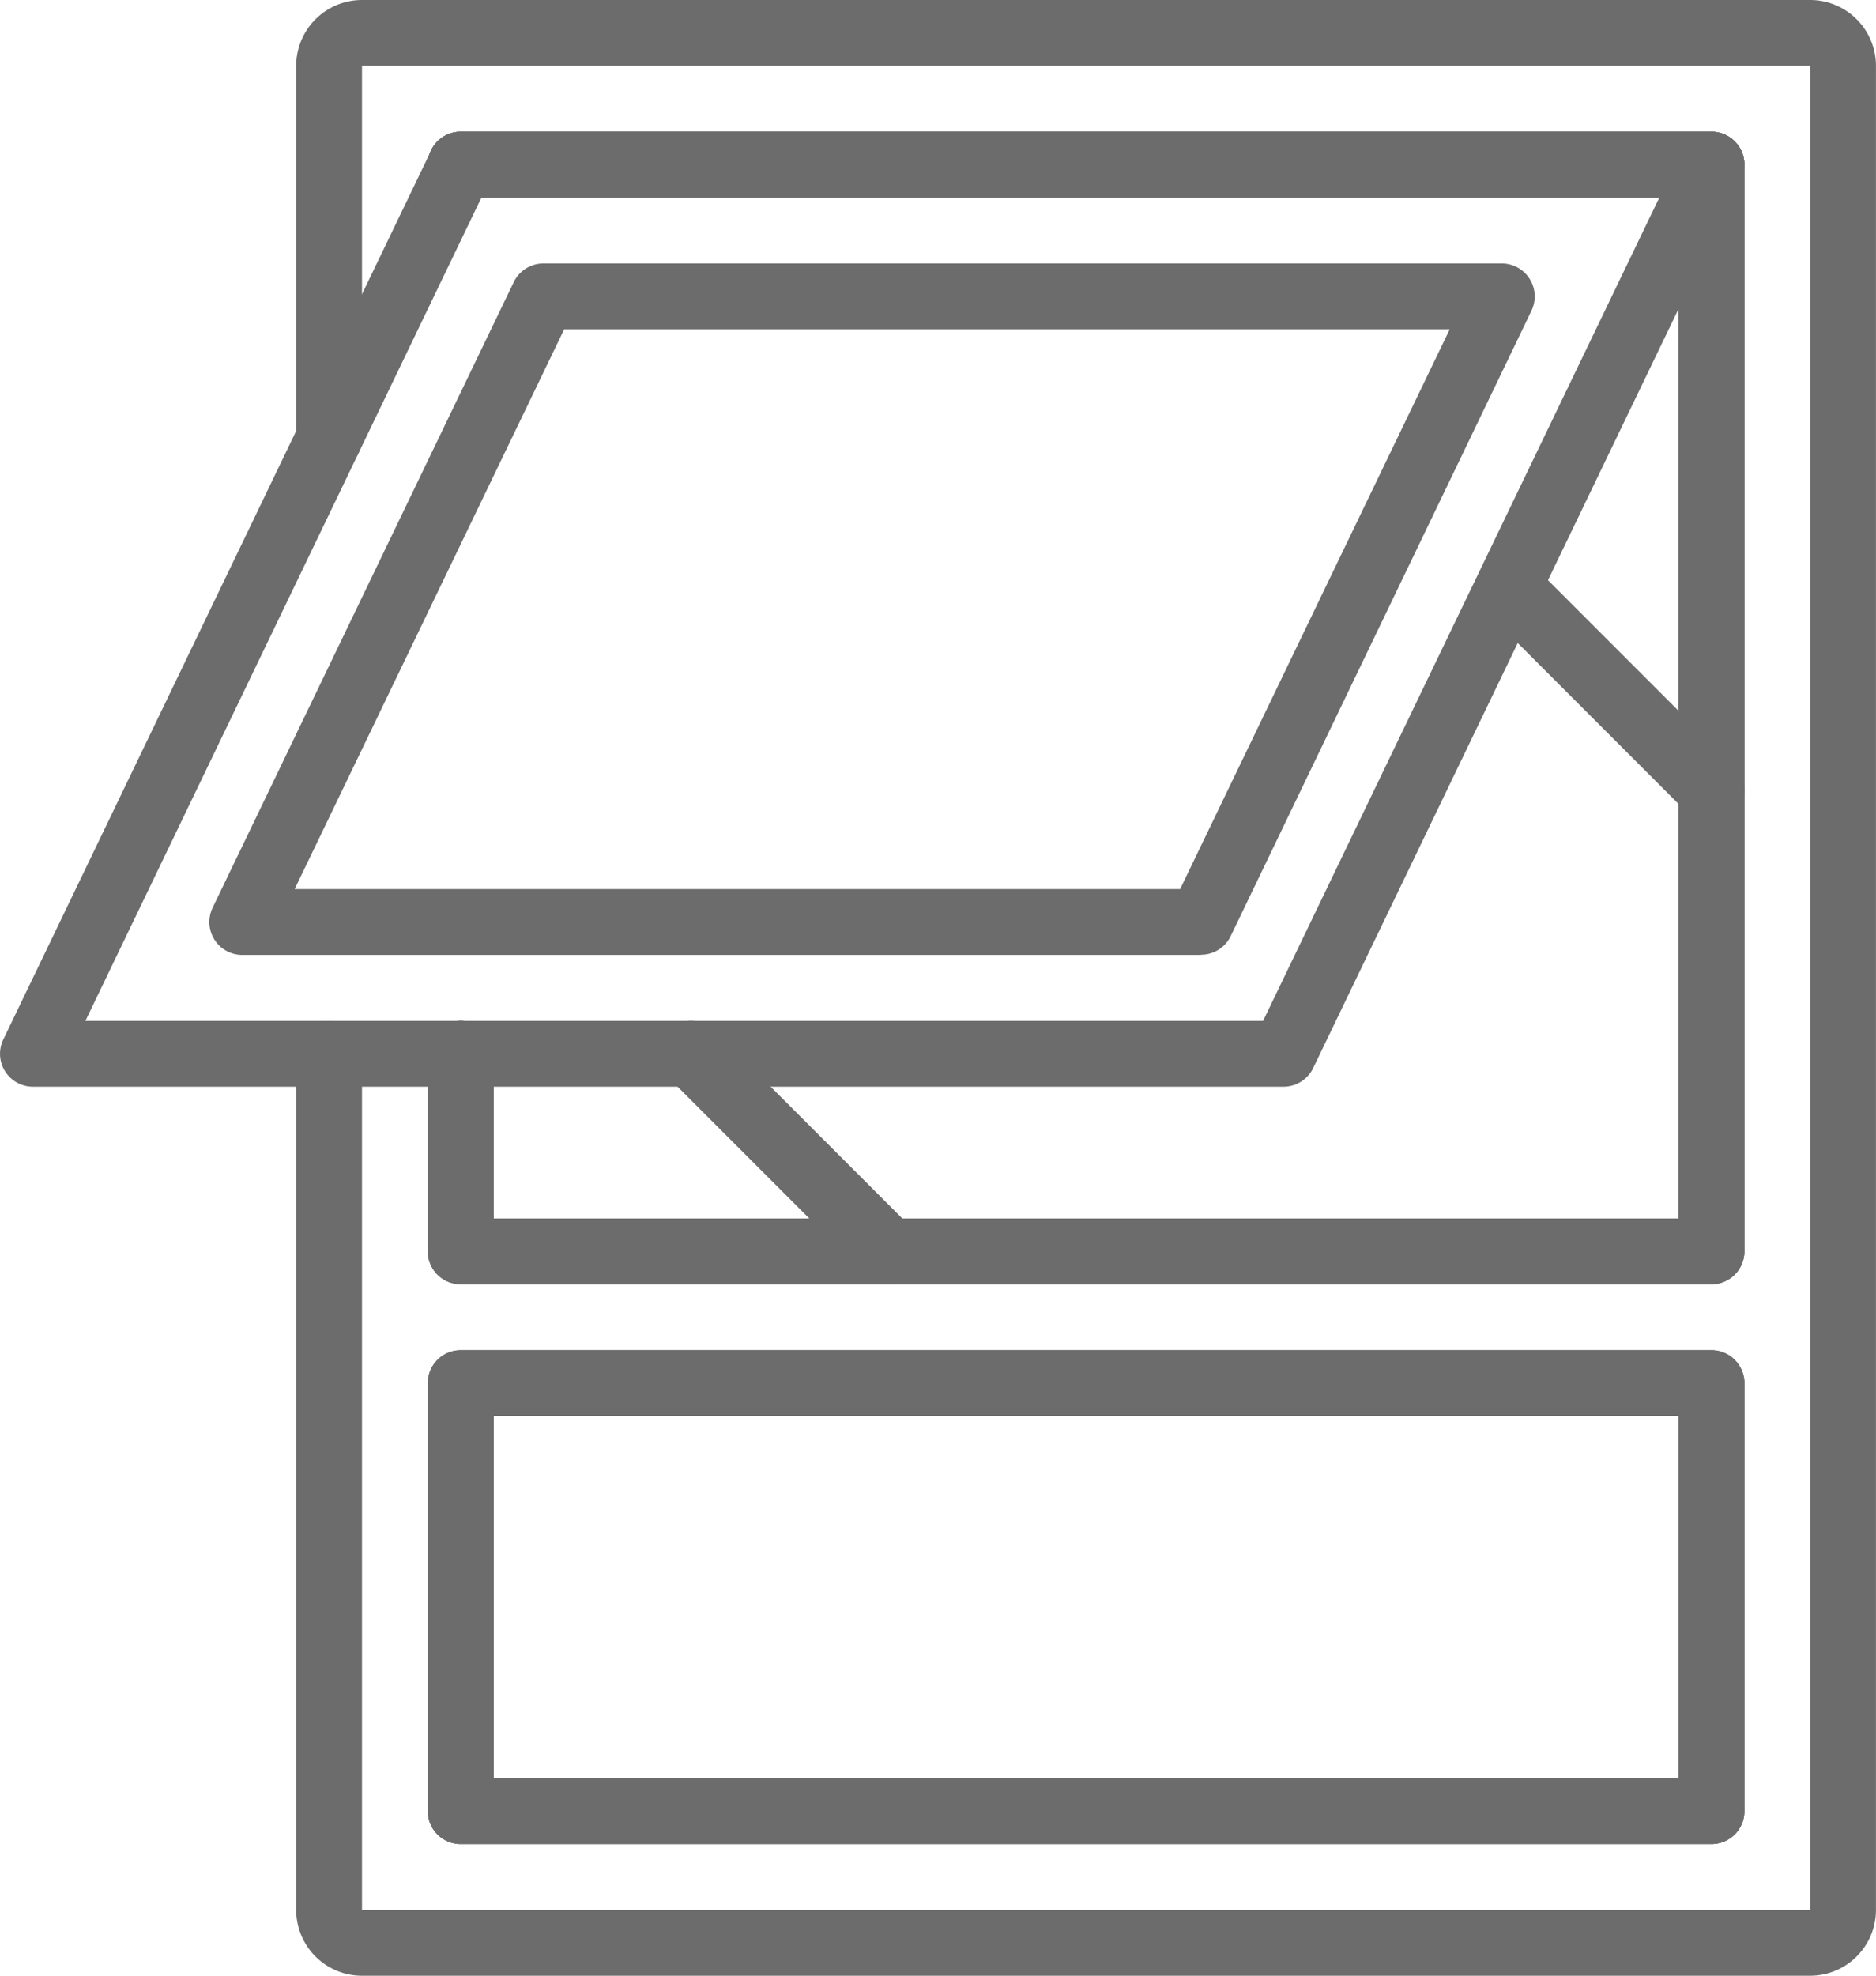
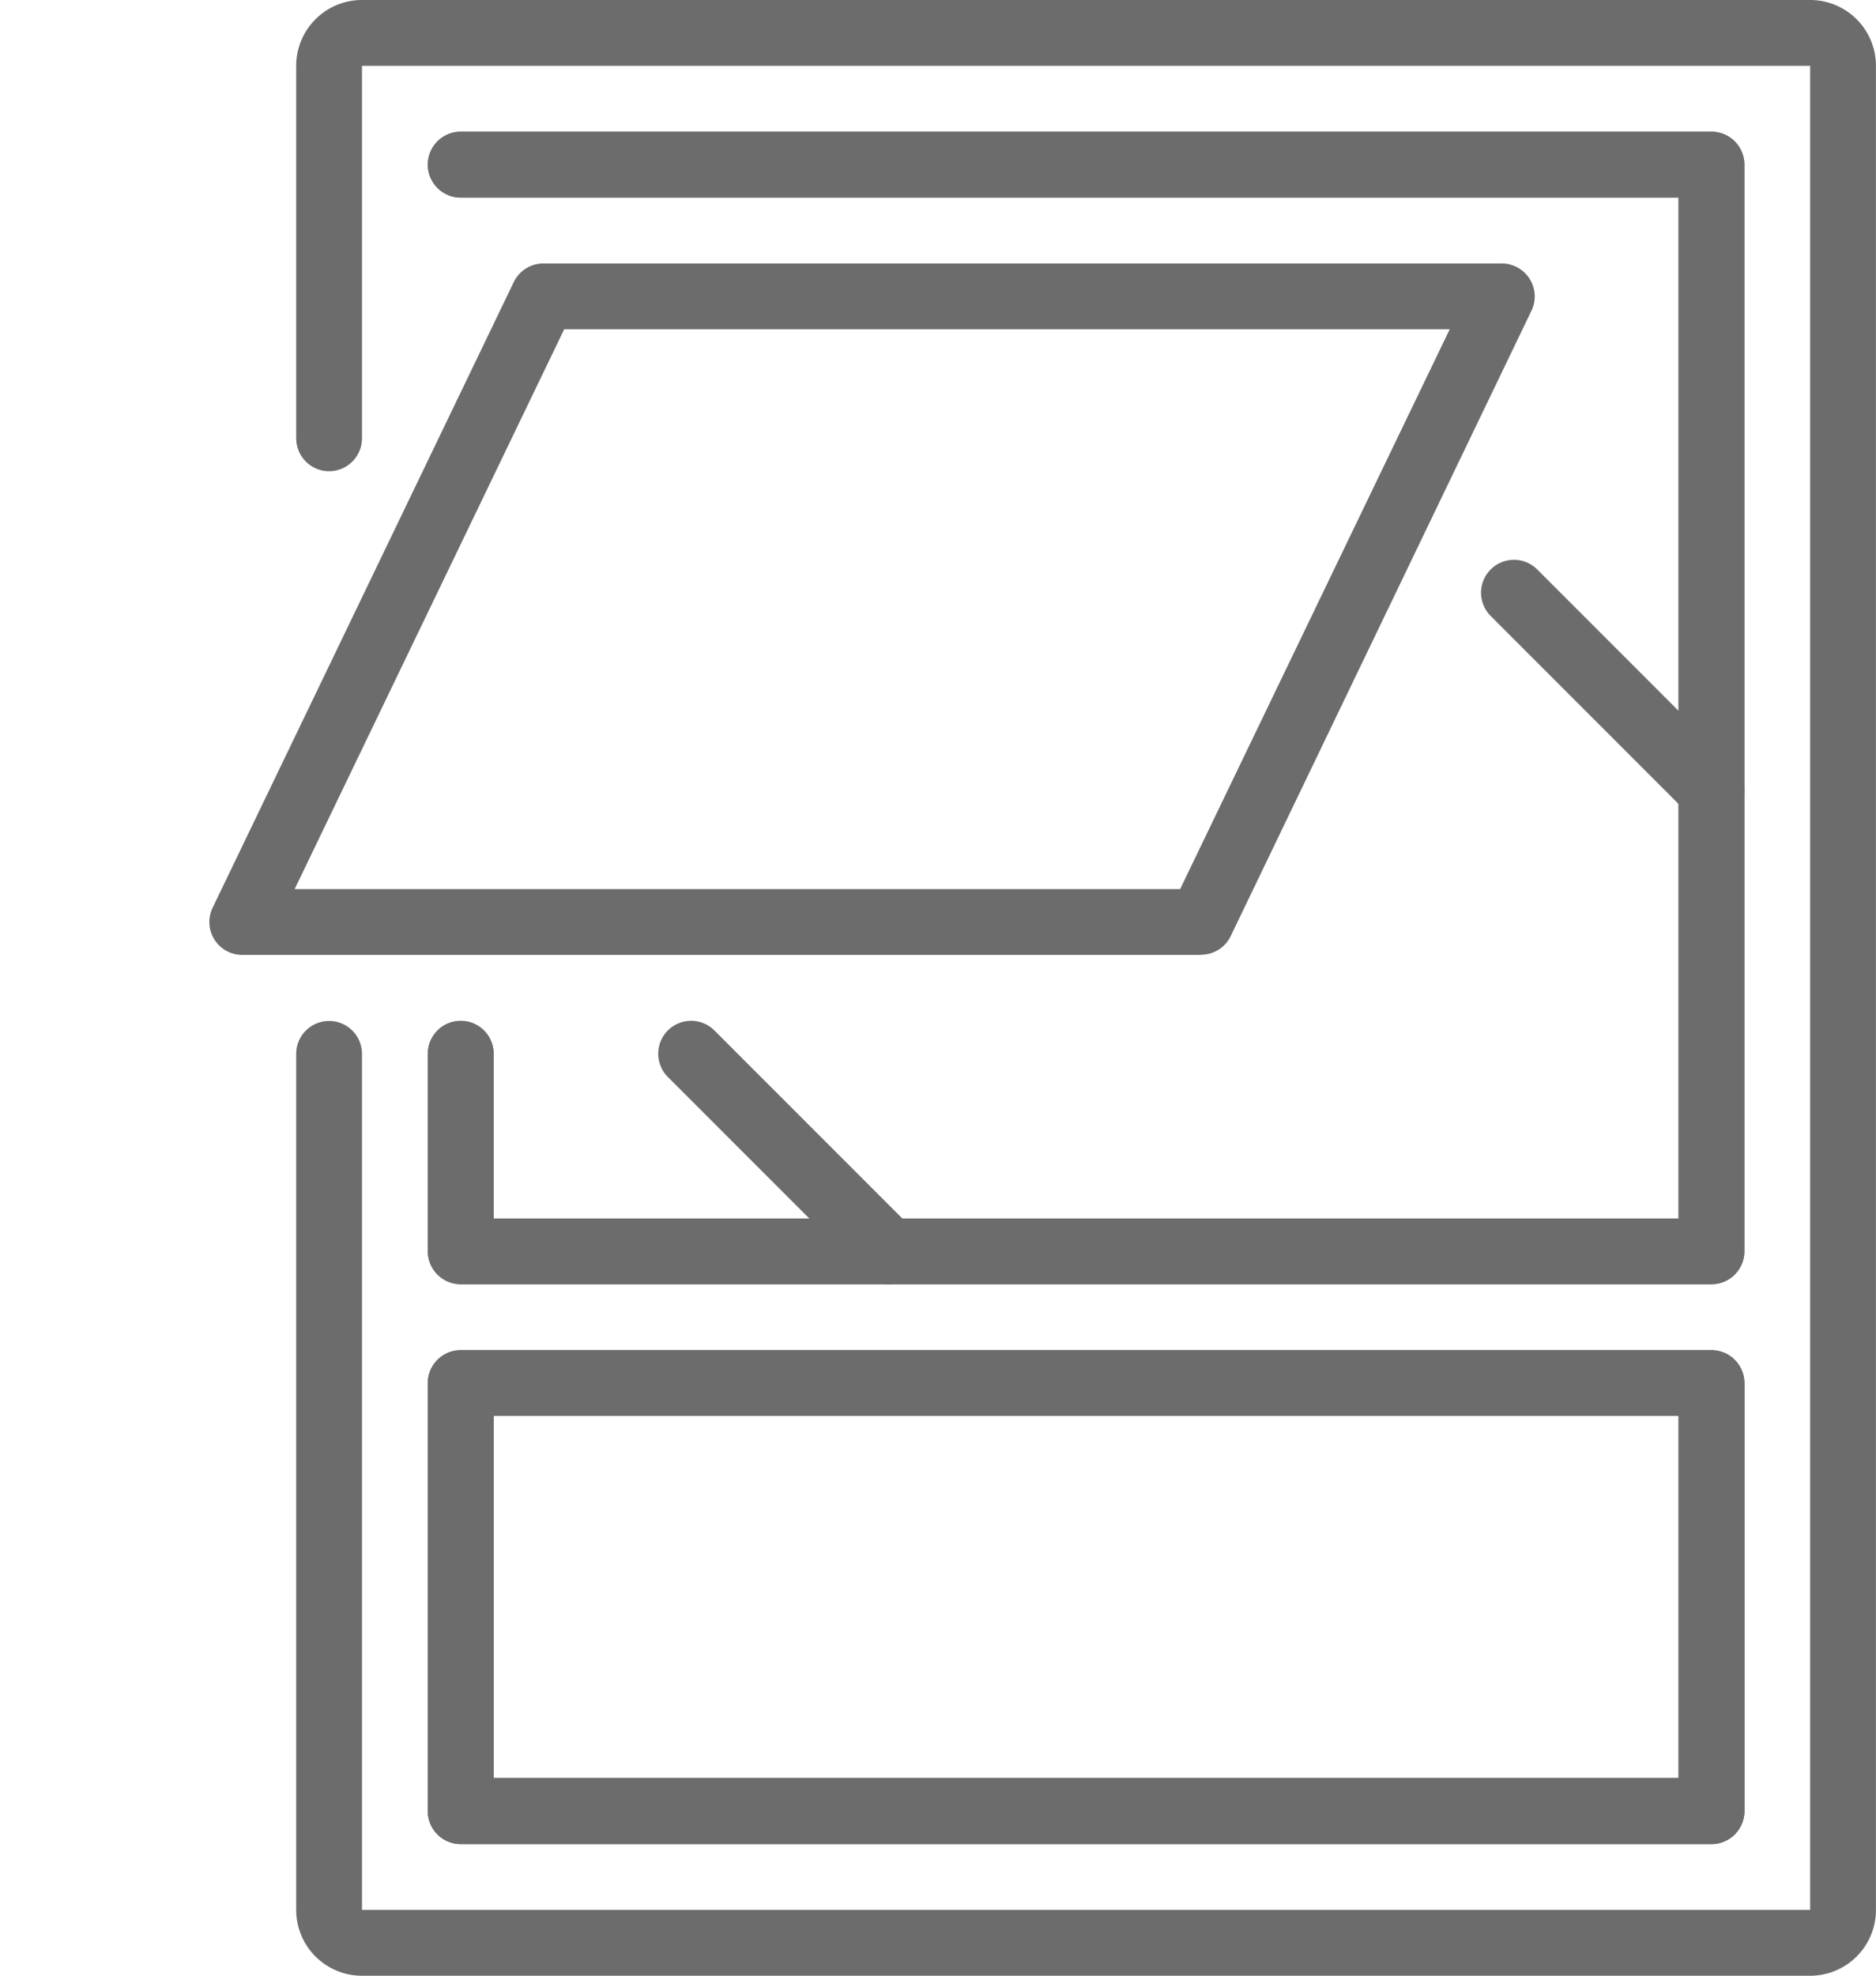
<svg xmlns="http://www.w3.org/2000/svg" width="37.578" height="39.557" viewBox="0 0 37.578 39.557">
  <g id="window" transform="translate(0.749)">
    <path id="Path_588577" data-name="Path 588577" d="M125.569,39.557H96.56a1.318,1.318,0,0,1-1.318-1.318V21.1a.659.659,0,0,1,1.318,0V38.239h29.008V1.318H96.56V8.775a.659.659,0,1,1-1.318,0V1.318A1.318,1.318,0,0,1,96.56,0h29.008a1.318,1.318,0,0,1,1.318,1.318v36.92A1.318,1.318,0,0,1,125.569,39.557Zm-1.978-2.637H98.538a.659.659,0,0,1-.659-.66V27.69a.659.659,0,0,1,.659-.659h25.053a.659.659,0,0,1,.659.659V36.26A.659.659,0,0,1,123.591,36.92ZM99.2,35.6h23.734V28.349H99.2Zm24.394-9.889H98.538a.659.659,0,0,1-.659-.659V21.1a.659.659,0,0,1,1.318,0v3.3h23.734V3.956H98.538a.659.659,0,0,1,0-1.319h25.053a.659.659,0,0,1,.659.66V25.053a.659.659,0,0,1-.659.659Zm0,0" transform="translate(-90.058)" fill="#6c6c6c" />
    <path id="Path_588578" data-name="Path 588578" d="M163.618,65.739H138.565a.659.659,0,0,1-.659-.659V61.124a.659.659,0,0,1,1.318,0v3.3h23.734V43.983H138.565a.659.659,0,0,1,0-1.319h25.053a.659.659,0,0,1,.659.66V65.08a.659.659,0,0,1-.659.659Zm0,0" transform="translate(-130.085 -40.027)" fill="#6c6c6c" />
    <path id="Path_588579" data-name="Path 588579" d="M163.618,447.225H138.565a.659.659,0,0,1-.659-.66V438a.659.659,0,0,1,.659-.659h25.053a.659.659,0,0,1,.659.659v8.571A.659.659,0,0,1,163.618,447.225Zm-24.394-1.319h23.734v-7.252H139.224Zm0,0" transform="translate(-130.085 -410.305)" fill="#6c6c6c" />
-     <path id="Path_588580" data-name="Path 588580" d="M163.618,65.739H138.565a.659.659,0,0,1-.659-.659V61.124a.659.659,0,0,1,1.318,0v3.3h23.734V43.983H138.565a.659.659,0,0,1,0-1.319h25.053a.659.659,0,0,1,.659.66V65.08a.659.659,0,0,1-.659.659Zm0,0" transform="translate(-130.085 -40.027)" fill="#6c6c6c" />
-     <path id="Path_588581" data-name="Path 588581" d="M24.962,61.784H-.09a.66.66,0,0,1-.558-.309.66.66,0,0,1-.035-.636l8.571-17.8a.66.66,0,0,1,.593-.374H33.533a.66.66,0,0,1,.593.946l-8.571,17.8a.66.66,0,0,1-.593.373Zm-24-1.318h23.59l7.936-16.482H8.894Zm0,0" transform="translate(0 -40.027)" fill="#6c6c6c" />
    <path id="Path_588582" data-name="Path 588582" d="M87,99.177H67.8a.659.659,0,0,1-.593-.945l6.032-12.526a.659.659,0,0,1,.593-.373h19.2a.66.66,0,0,1,.593.945L87.6,98.8a.659.659,0,0,1-.593.373Zm-18.15-1.318H86.587l5.4-11.208H74.249Zm0,0" transform="translate(-63.697 -80.058)" fill="#6c6c6c" />
    <path id="Path_588583" data-name="Path 588583" d="M163.618,447.225H138.565a.659.659,0,0,1-.659-.66V438a.659.659,0,0,1,.659-.659h25.053a.659.659,0,0,1,.659.659v8.571A.659.659,0,0,1,163.618,447.225Zm-24.394-1.319h23.734v-7.252H139.224Zm0,0" transform="translate(-130.085 -410.305)" fill="#6c6c6c" />
    <path id="Path_588584" data-name="Path 588584" d="M483.976,186.729a.658.658,0,0,1-.466-.193l-3.956-3.956a.659.659,0,0,1,.932-.932l3.956,3.956a.659.659,0,0,1-.466,1.125Zm0,0" transform="translate(-450.443 -170.247)" fill="#6c6c6c" />
    <path id="Path_588585" data-name="Path 588585" d="M217.311,336.065a.659.659,0,0,1-.466-.193l-3.956-3.956a.659.659,0,0,1,.932-.932l3.956,3.956a.659.659,0,0,1-.466,1.125Zm0,0" transform="translate(-200.26 -310.353)" fill="#6c6c6c" />
  </g>
</svg>